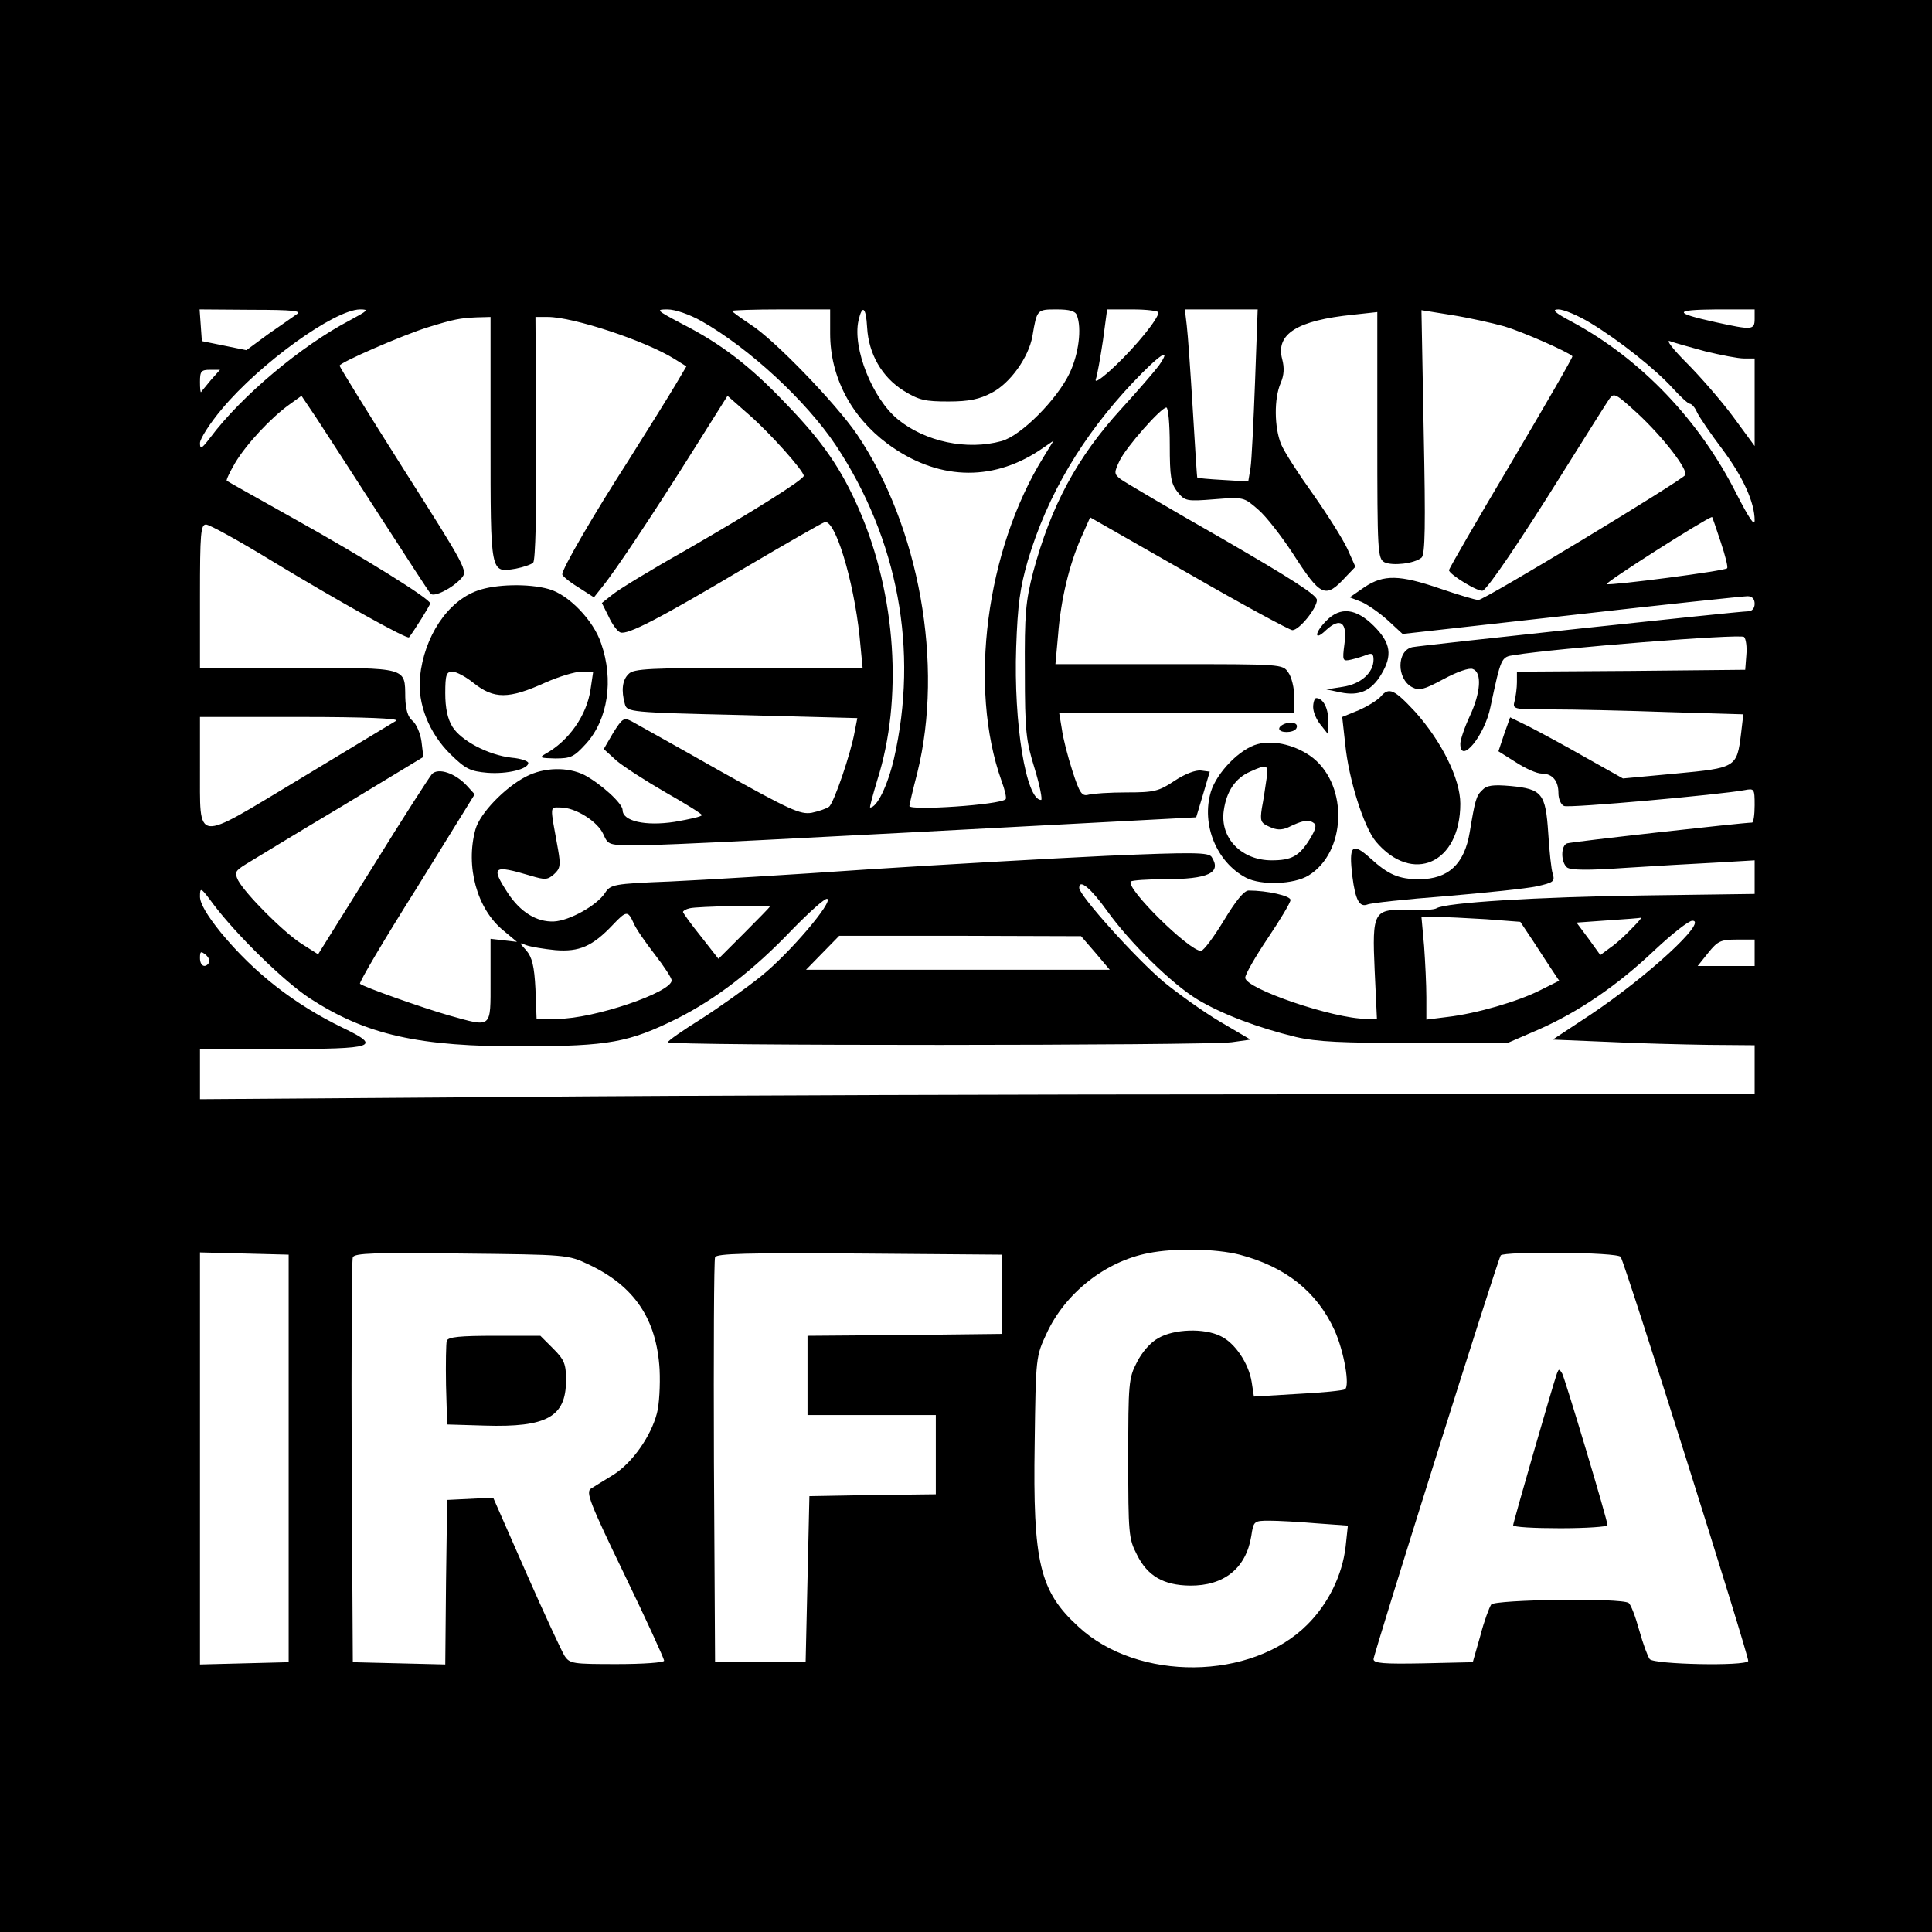
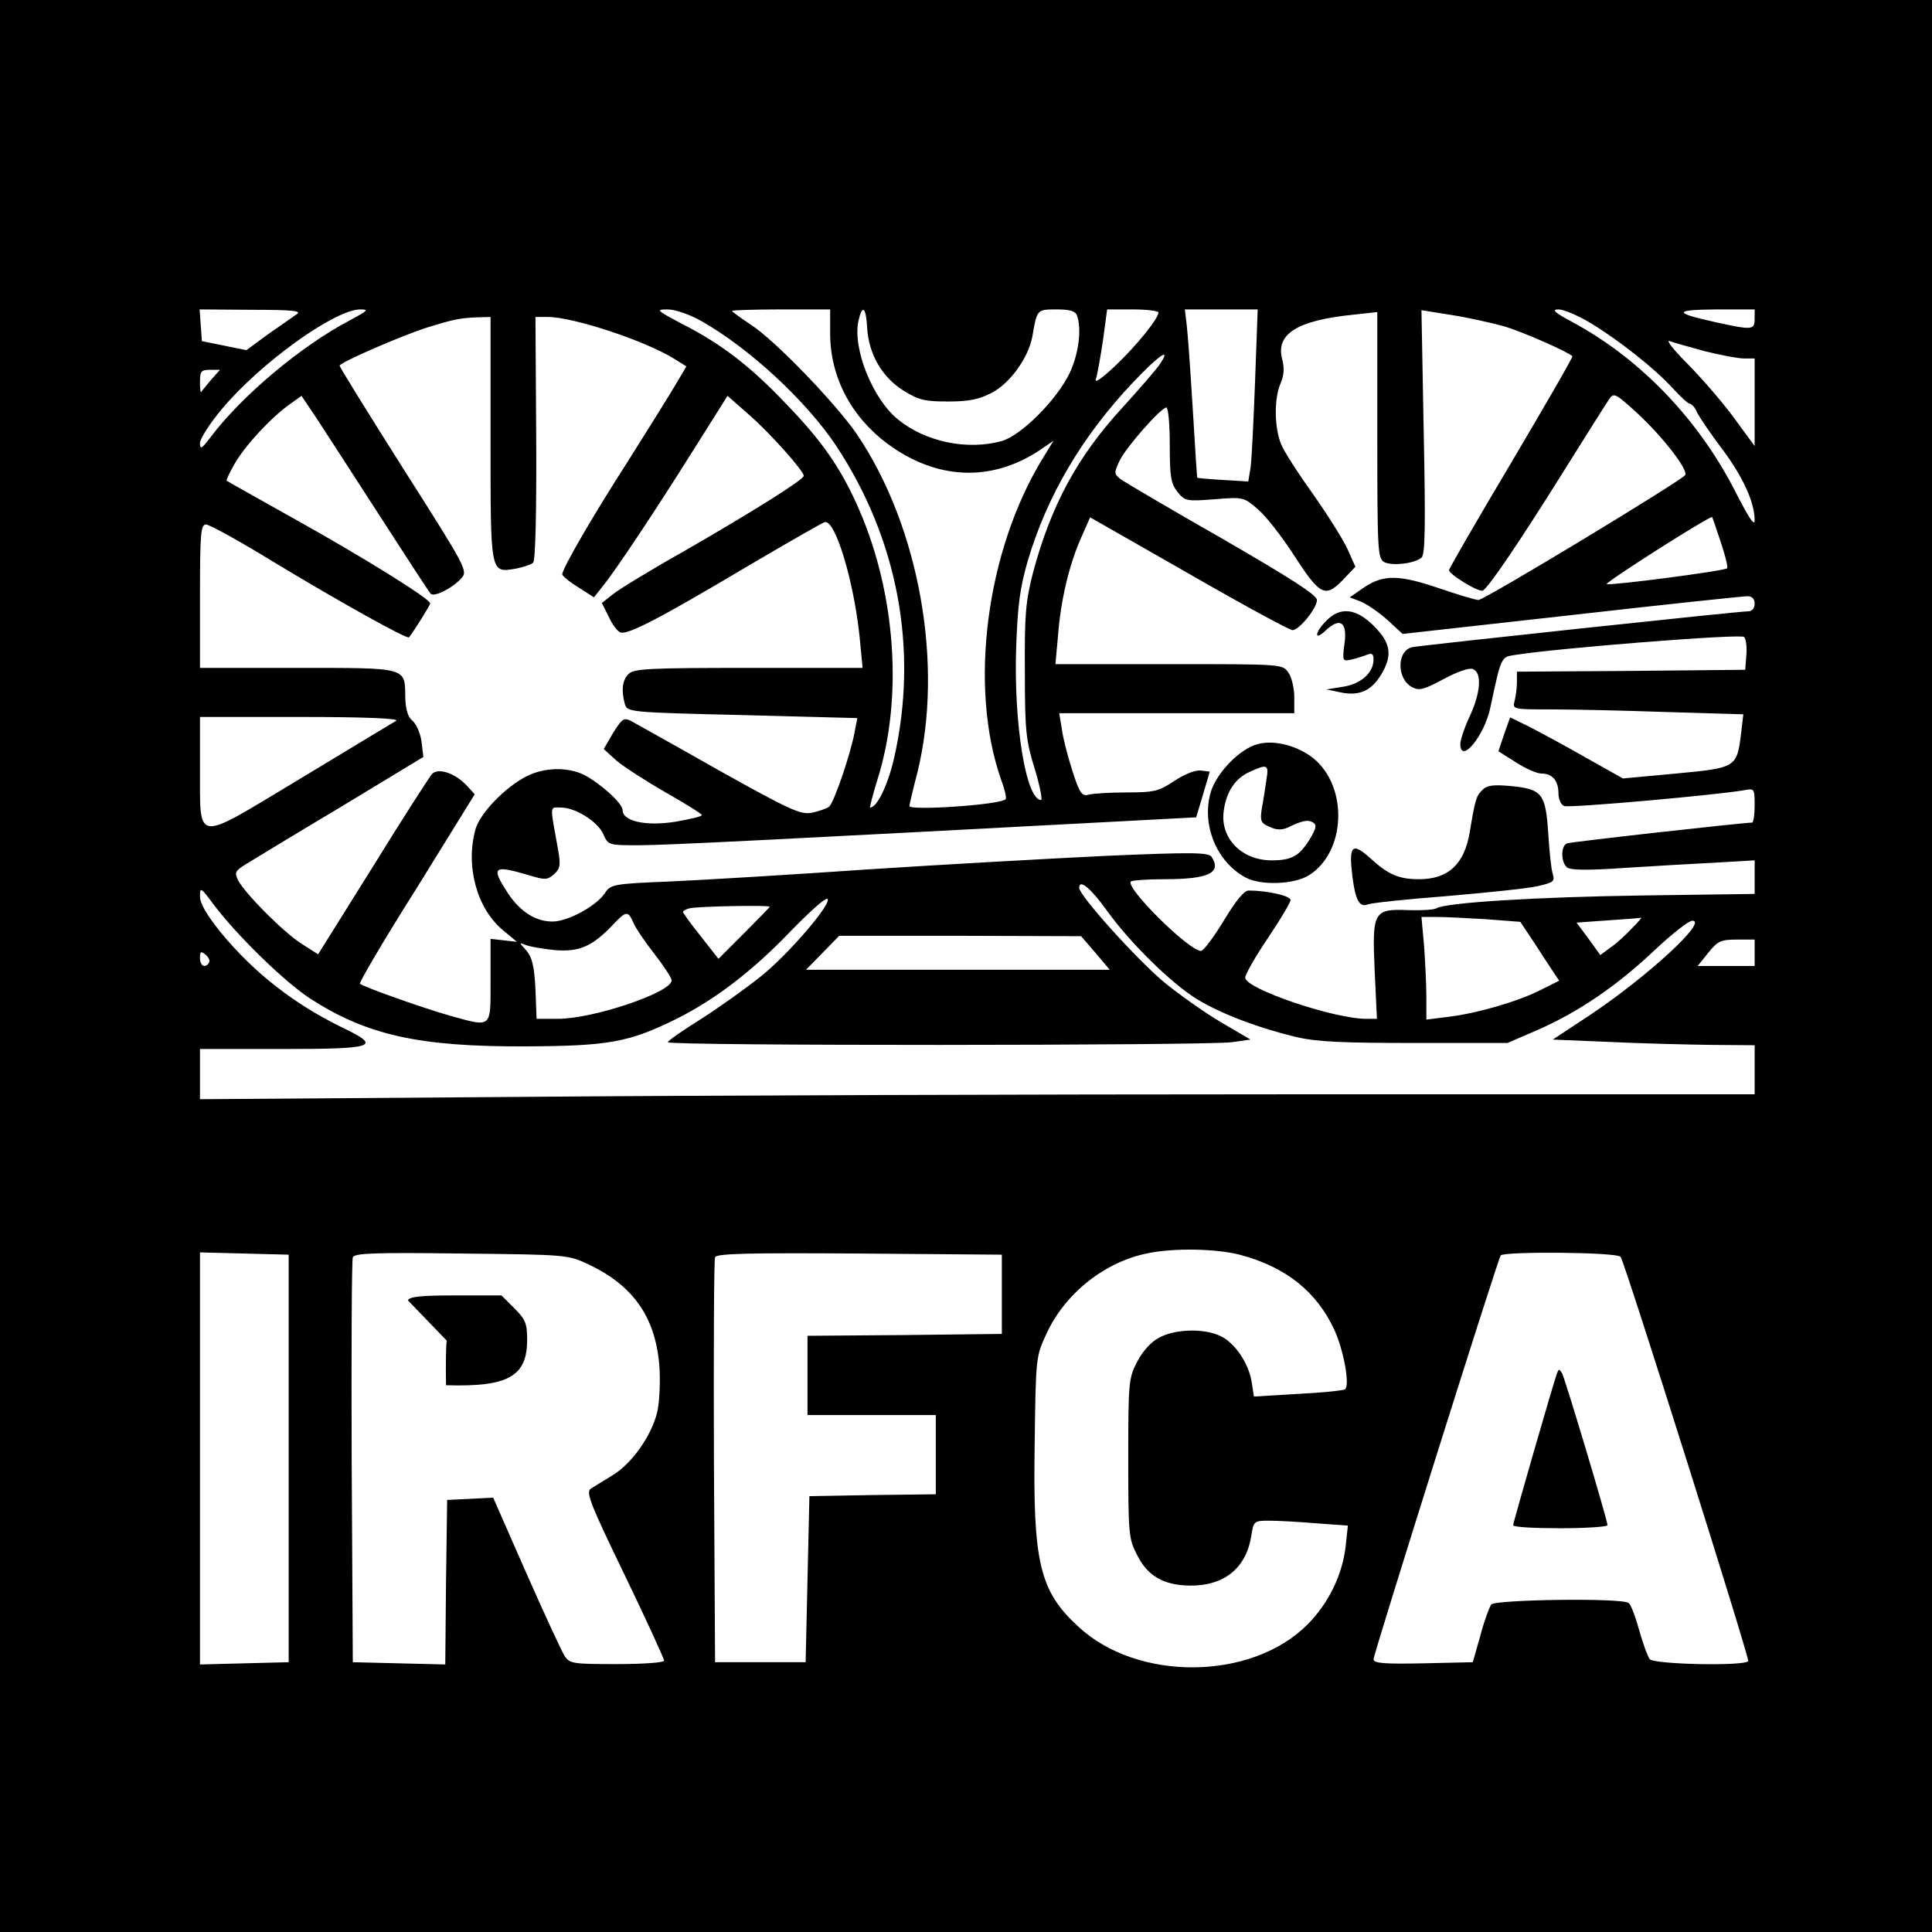
<svg xmlns="http://www.w3.org/2000/svg" height="512pt" preserveAspectRatio="xMidYMid meet" viewBox="0 0 512 512" width="512pt">
  <g transform="matrix(.1 0 0 -.1 0 512)">
    <path d="m0 2560v-2560h2560 2560v2560 2560h-2560-2560zm786 1727c-10-7-44-31-76-53l-57-42-59 12-59 12-3 42-3 42 138-1c111 0 134-3 119-12zm141-16c-128-67-287-200-370-311-23-30-27-32-27-14 0 11 26 52 58 90 102 122 298 263 366 264 25 0 21-3-27-29zm932-2c127-72 277-211 356-329 165-249 220-543 154-831-17-72-45-129-63-129-2 0 7 33 19 73 68 214 50 490-48 716-47 108-97 181-195 282-94 99-171 158-275 211-68 36-70 38-38 38 20 0 58-13 90-31zm341-33c0-114 55-220 152-292 130-96 274-102 402-18l38 26-27-44c-152-246-199-610-111-857 9-24 14-46 11-49-14-15-255-31-255-18 0 3 9 42 21 88 71 287 5 653-160 897-56 82-220 252-282 291-27 18-49 34-49 36s59 4 130 4h130zm98 16c4-70 39-131 96-167 42-26 58-29 120-29 54 0 82 6 114 23 49 25 98 94 108 150 12 71 12 71 64 71 34 0 50-4 54-16 13-34 5-101-19-152-33-70-129-167-181-181-91-25-202-2-275 58-67 55-120 188-104 261 10 44 20 37 23-18zm772 40c0-16-57-87-115-142-34-32-55-47-51-35 4 11 12 57 19 103l11 82h68c37 0 68-4 68-8zm256-184c-4-106-9-209-12-228l-6-36-66 4c-37 2-68 5-69 6-1 0-6 82-12 181s-13 199-16 223l-5 42h97 96zm661 147c47-14 168-67 180-79 2-2-71-128-162-282-91-153-165-281-165-285 0-11 80-60 90-54 16 10 97 129 210 310 62 99 118 188 125 198 12 17 17 14 74-38 69-64 135-150 127-164-10-15-532-331-548-331-8 0-54 14-101 30-108 37-150 38-201 4l-39-27 31-12c16-7 48-29 70-49l39-36 448 50c246 28 456 50 466 50 12 0 19-7 19-20 0-12-7-20-17-20-25 0-865-90-890-95-42-9-42-84-1-106 19-10 31-7 83 21 37 20 69 31 78 27 25-9 21-63-8-125-14-30-25-63-25-73 0-57 65 22 80 98 28 131 28 132 63 137 109 18 600 57 609 48 5-5 8-27 6-48l-3-39-302-3-303-2v-28c0-15-3-37-6-49-6-23-5-23 97-23 57 0 195-3 307-7l202-6-6-51c-11-90-13-91-173-106l-140-13-98 55c-54 31-121 67-150 82l-51 25-16-45-15-45 46-29c26-17 56-30 68-30 29 0 45-19 45-52 0-16 7-31 15-34 14-6 413 30 478 42 26 5 27 4 27-40 0-25-3-46-7-46-23 0-480-51-490-55-17-6-17-50 0-64 10-7 54-8 153-1 76 5 185 11 242 14l102 6v-44-45l-292-4c-286-4-527-19-551-34-6-4-39-6-73-5-94 4-98-3-91-160l6-128h-28c-87 0-321 80-321 109 0 9 27 56 60 105s60 94 60 101c0 11-62 25-111 25-12 0-34-27-66-80-26-43-53-79-60-80-31-1-202 168-186 184 3 3 44 6 89 6 117 0 152 17 125 59-8 12-47 13-278 3-147-7-432-23-633-36-201-14-436-28-523-32-153-6-159-8-174-31-22-33-94-73-135-75-46-2-89 25-122 75-46 71-40 76 61 46 37-11 44-11 61 4s18 25 11 65c-22 122-23 112 7 112 39 0 98-37 113-71 13-29 14-29 94-29 72 0 383 16 1250 62l227 12 18 60 18 61-23 3c-14 2-43-9-70-27-42-28-54-31-127-31-45 0-90-3-101-6-18-5-24 4-43 63-12 37-25 87-28 111l-7 42h312 311v43c0 23-7 53-16 65-15 22-16 22-316 22h-301l7 77c7 93 30 189 62 260l23 52 261-149c144-83 268-150 275-150 18 0 65 58 65 80 0 13-67 56-250 162-137 78-259 150-270 158-18 14-18 17-3 49 18 37 110 141 124 141 5 0 9-44 9-99 0-84 3-102 20-124 20-25 24-26 99-20 77 6 77 6 116-28 21-18 61-70 90-114 76-118 87-123 143-62l24 25-21 47c-12 26-53 91-91 145-38 53-77 113-85 133-18 44-19 121-1 162 9 21 10 40 4 63-18 67 40 103 188 118l64 7v-326c0-311 1-327 19-337 21-10 78-4 98 12 10 8 11 85 6 333l-6 323 81-13c44-7 107-21 139-30zm228 9c76-46 172-122 219-174 20-22 40-40 44-40 5 0 14-10 19-22 6-13 36-57 67-98 56-75 86-142 86-189 0-17-15 6-48 70-98 195-253 357-434 455-49 26-57 34-38 34 14 0 52-16 85-36zm435 11c0-30-7-30-103-9-113 25-113 33 1 34h102zm-3350-319c0-361-1-354 67-343 20 4 41 11 46 16 6 6 9 135 8 330l-2 321h33c67 0 258-63 335-111l32-20-29-49c-16-27-72-117-125-201-94-146-175-286-175-301 0-4 19-20 42-34l42-27 23 29c35 43 140 201 241 362l90 143 58-51c56-49 144-148 144-161 0-10-132-93-316-199-89-50-174-102-190-115l-29-23 18-36c9-20 23-39 31-42 19-7 101 35 333 173 107 63 201 117 208 119 27 11 77-151 93-303l8-83h-302c-262 0-305-2-318-16-17-16-20-44-10-80 6-21 11-22 311-29l305-8-7-36c-10-57-55-189-68-199-7-5-27-12-46-16-30-5-57 7-245 112-116 66-221 124-233 131-20 10-24 7-48-31l-25-43 34-31c19-16 78-54 130-84 53-30 96-57 96-60 0-4-32-11-72-18-78-12-138 2-138 31 0 18-58 70-101 93-44 22-107 21-155-4-56-29-122-97-134-140-27-98 4-211 74-268l36-30-35 4-35 4v-111c0-128 5-124-110-92-70 20-228 76-236 84-3 3 64 117 150 253l154 249-20 22c-31 34-76 49-93 32-7-8-78-118-157-246l-145-232-44 28c-47 30-148 131-168 168-10 21-8 25 21 43 18 11 131 80 252 152l218 132-5 41c-3 22-14 47-24 55-12 10-18 29-19 62-1 80 8 78-285 78h-259v190c0 167 2 190 16 190 9 0 89-44 177-98 170-103 356-207 361-201 14 18 56 85 56 90 0 12-177 122-360 224-96 54-177 99-179 101s8 23 22 47c29 49 95 120 144 155l32 23 39-58c21-32 96-148 167-258s132-204 136-208c8-11 58 14 82 41 17 19 13 27-153 288-93 147-170 271-170 275 0 8 167 81 235 102s84 24 128 26l37 1zm3219 233c41-10 87-19 103-19h28v-116-116l-58 79c-32 43-88 107-123 142s-55 61-44 57 53-16 94-27zm-1448-38c-12-16-56-67-99-114-118-129-187-258-234-433-20-78-23-111-22-264 0-158 3-183 26-257 14-46 21-83 17-83-40 0-73 203-66 405 4 113 10 157 31 230 52 174 145 330 278 471 71 75 106 98 69 45zm-2512-38c-13-16-25-30-26-32-2-2-3 10-3 27 0 28 3 32 27 32h26zm4001-429c12-36 20-67 17-70-6-7-306-46-319-42-7 3 260 173 279 178 1 0 11-30 23-66zm-3510-474c-8-5-123-74-255-154-285-171-264-174-265 32v132h268c168 0 261-4 252-10zm1884-504c61-85 172-194 240-235 65-39 161-75 260-99 56-13 122-16 316-16h245l81 35c107 47 210 117 310 212 45 42 89 77 99 77 42 0-119-148-270-249l-100-66 145-6c80-4 200-7 268-8l122-1v-65-65h-1227c-676 0-1603-3-2060-7l-833-6v66 67h213c252 0 270 6 166 56-128 62-235 145-324 253-37 46-55 77-55 95 0 26 2 25 36-21 62-82 186-203 254-248 151-98 289-129 570-128 223 1 276 10 405 74 103 52 202 128 304 235 46 47 87 84 93 82 18-6-100-145-175-205-41-33-113-84-160-114-48-30-87-57-87-61 0-10 1425-9 1494 0l50 7-80 47c-44 26-111 74-149 105-74 62-225 230-225 250 0 25 31-1 74-61zm-894 11c0-1-31-33-68-70l-68-68-47 60c-26 32-47 62-47 64 0 3 8 8 18 10 18 5 212 9 212 4zm-361-43c6-15 32-52 56-83 25-32 45-63 45-69 0-32-207-102-302-102h-56l-3 79c-3 61-9 84-24 102-20 22-20 22 0 14 11-4 46-10 77-13 63-5 98 10 152 67 36 38 40 38 55 5zm2259 10 91-7 34-51c18-28 41-63 51-78l18-27-50-25c-59-30-169-62-246-71l-56-7v59c0 33-3 94-6 136l-7 77h40c22 0 81-3 131-6zm386-25c-16-17-41-40-56-50l-27-20-31 43-32 43 84 6c46 3 85 6 87 7 3 1-8-12-25-29zm-1421-64 38-45h-402-403l44 45 44 45h321l320-1zm1747 0v-35h-75-76l28 35c25 31 33 35 76 35h47zm-4096-26c-10-16-24-9-24 12 0 18 2 19 15 9 8-7 12-16 9-21zm2731-774c122-32 205-98 252-201 25-56 41-148 27-156-5-3-61-9-125-12l-116-7-6 39c-8 49-44 103-82 121-44 22-124 19-165-5-21-11-44-38-57-64-22-42-23-56-23-255s1-213 23-255c28-57 71-81 140-82 91-1 149 46 163 131 6 40 7 41 48 41 22 0 79-3 125-7l83-6-6-56c-9-76-46-151-101-206-148-149-450-152-607-6-103 94-121 170-116 486 3 229 3 230 32 292 49 106 155 190 269 212 69 14 179 12 242-4zm-2520-540v-540l-117-3-118-3v546 546l118-3 117-3zm795 514c121-57 180-144 188-278 2-42-1-94-7-116-16-62-66-132-115-163-24-15-51-31-60-37-14-9-3-38 89-228 58-120 105-223 105-228s-55-9-125-9c-118 0-125 1-139 22-8 13-54 112-102 221l-87 198-61-3-61-3-3-218-2-218-123 3-122 3-3 530c-1 292 0 536 3 543 4 11 59 13 287 10 281-3 283-3 338-29zm1095-79v-105l-257-3-258-2v-105-105h170 170v-105-105l-167-2-168-3-5-220-5-220h-120-120l-3 530c-1 292 0 536 3 543 3 10 85 12 382 10l378-3zm1640 99c13-21 342-1064 338-1071-8-14-249-9-261 5-5 6-18 41-28 77s-22 68-28 72c-20 14-352 9-364-4-5-7-19-44-29-83l-20-70-131-3c-105-2-132 0-132 11 0 13 328 1056 337 1070 7 11 311 9 318-4z" />
    <path d="m3515 3475c-32-32-33-56-1-25 38 35 57 21 49-36-6-46-5-47 18-42 13 3 32 9 42 13 13 5 17 2 17-13 0-35-34-65-81-72l-44-7 38-8c49-10 81 4 107 47 31 51 26 84-19 129-47 47-89 52-126 14z" />
-     <path d="m3659 3274c-8-9-33-25-58-36l-44-18 8-72c9-93 49-219 81-258 97-115 224-58 224 100 0 66-50 166-120 244-55 59-69 66-91 40z" />
-     <path d="m3480 3246c0-13 9-34 20-47l19-24 1 36c0 33-14 59-32 59-4 0-8-11-8-24z" />
-     <path d="m3408 3203c-10-3-18-9-18-14 0-12 37-12 45 0 7 12-5 19-27 14z" />
    <path d="m3333 3148c-47-12-108-75-124-126-26-87 15-187 93-228 40-21 127-18 166 6 99 61 106 235 12 311-42 33-103 49-147 37zm23-95c-3-21-8-55-12-75-5-34-3-39 20-49 19-9 32-9 49-2 37 18 53 22 67 13 10-6 8-16-9-44-28-45-48-56-101-56-80 0-137 59-127 131 7 52 31 87 70 104 46 21 50 19 43-22z" />
    <path d="m3928 3026c-16-15-19-27-33-111-14-85-57-125-134-125-54 0-82 12-130 56-48 43-57 34-47-49 8-63 19-82 40-74 9 4 102 14 207 22 105 9 213 20 241 26 45 10 49 13 43 33-4 11-9 60-12 108-7 105-16 117-100 125-46 4-63 2-75-11z" />
-     <path d="m1266 3555c-80-28-142-122-153-229-7-71 24-149 81-205 40-39 52-45 98-49 53-4 108 10 108 26 0 5-20 12-44 14-62 7-134 45-157 82-13 21-19 50-19 89 0 49 3 57 19 57 10 0 35-13 56-30 54-43 93-43 190 1 36 16 79 29 96 29h31l-7-47c-10-69-58-137-120-171-17-10-13-11 26-12 42 0 50 4 82 39 58 64 74 169 40 266-20 61-87 130-139 144-53 15-141 13-188-4z" />
-     <path d="m1184 1567c-2-7-3-60-2-118l3-104 100-3c164-5 215 23 215 120 0 43-4 54-34 84l-34 34h-121c-91 0-123-3-127-13z" />
+     <path d="m1184 1567c-2-7-3-60-2-118c164-5 215 23 215 120 0 43-4 54-34 84l-34 34h-121c-91 0-123-3-127-13z" />
    <path d="m4126 1480c-11-31-116-395-116-402 0-5 56-8 125-8s125 4 125 8c0 14-112 386-120 402-8 13-9 13-14 0z" />
  </g>
</svg>